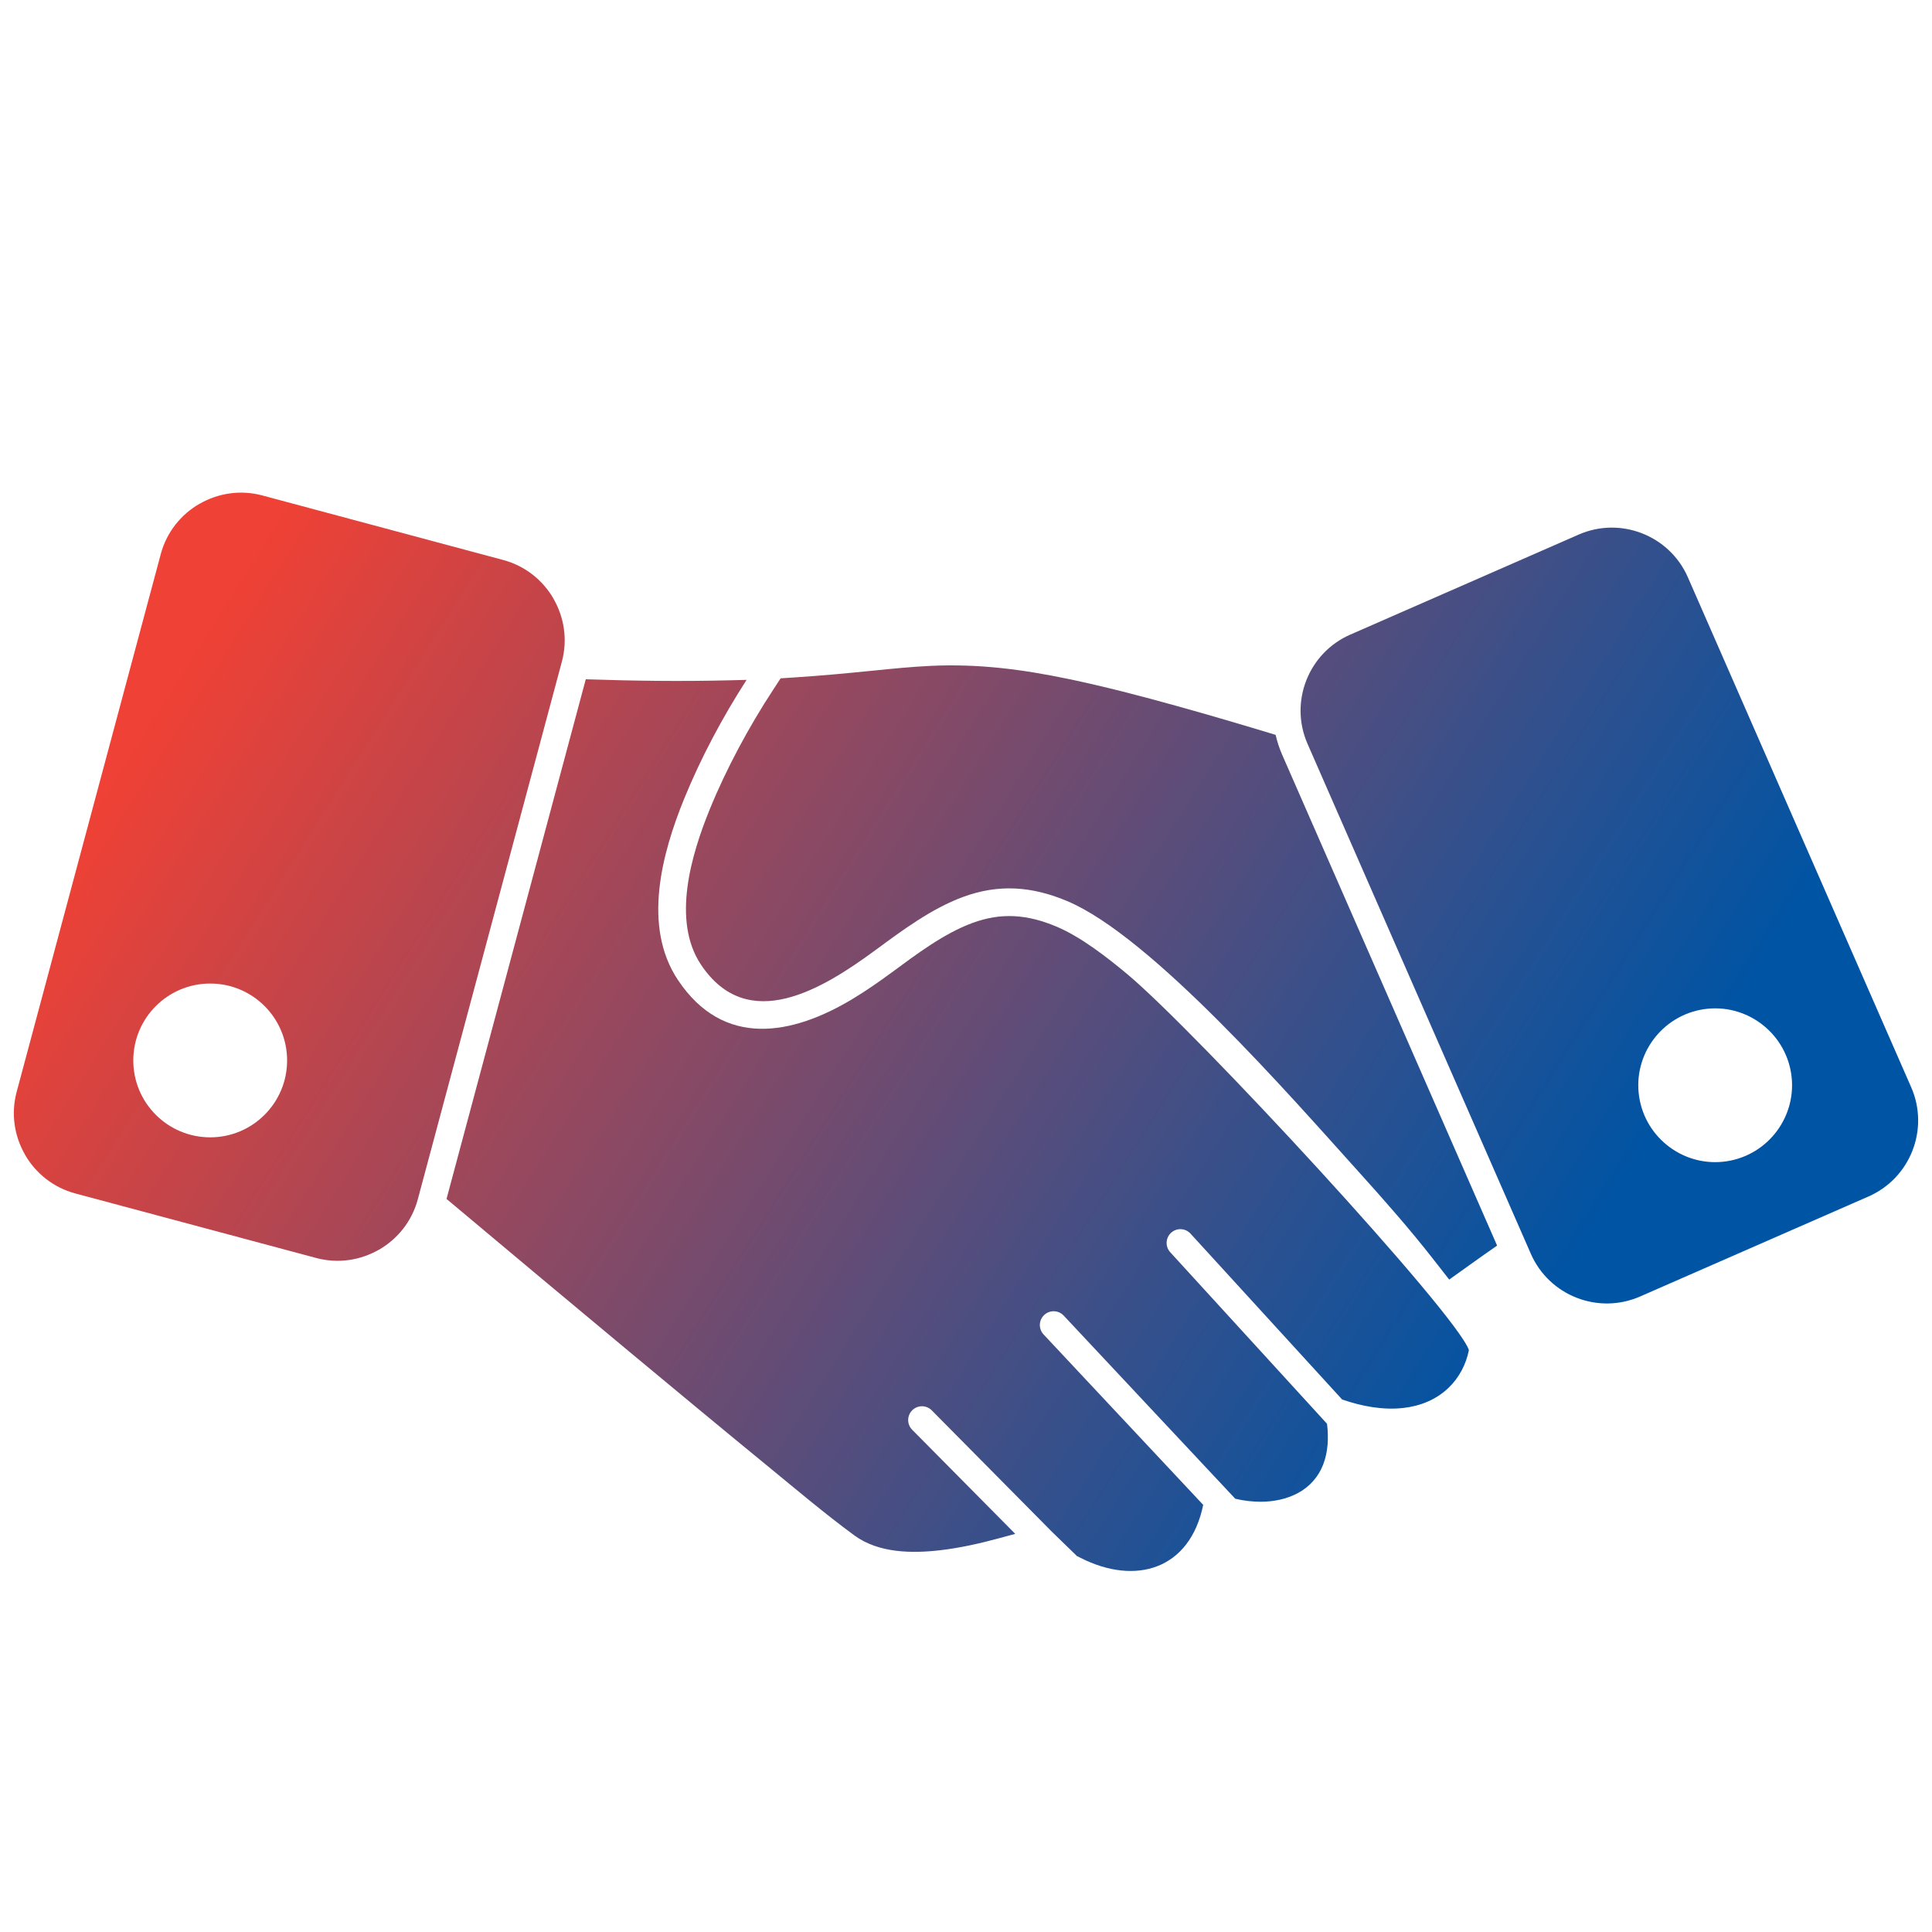
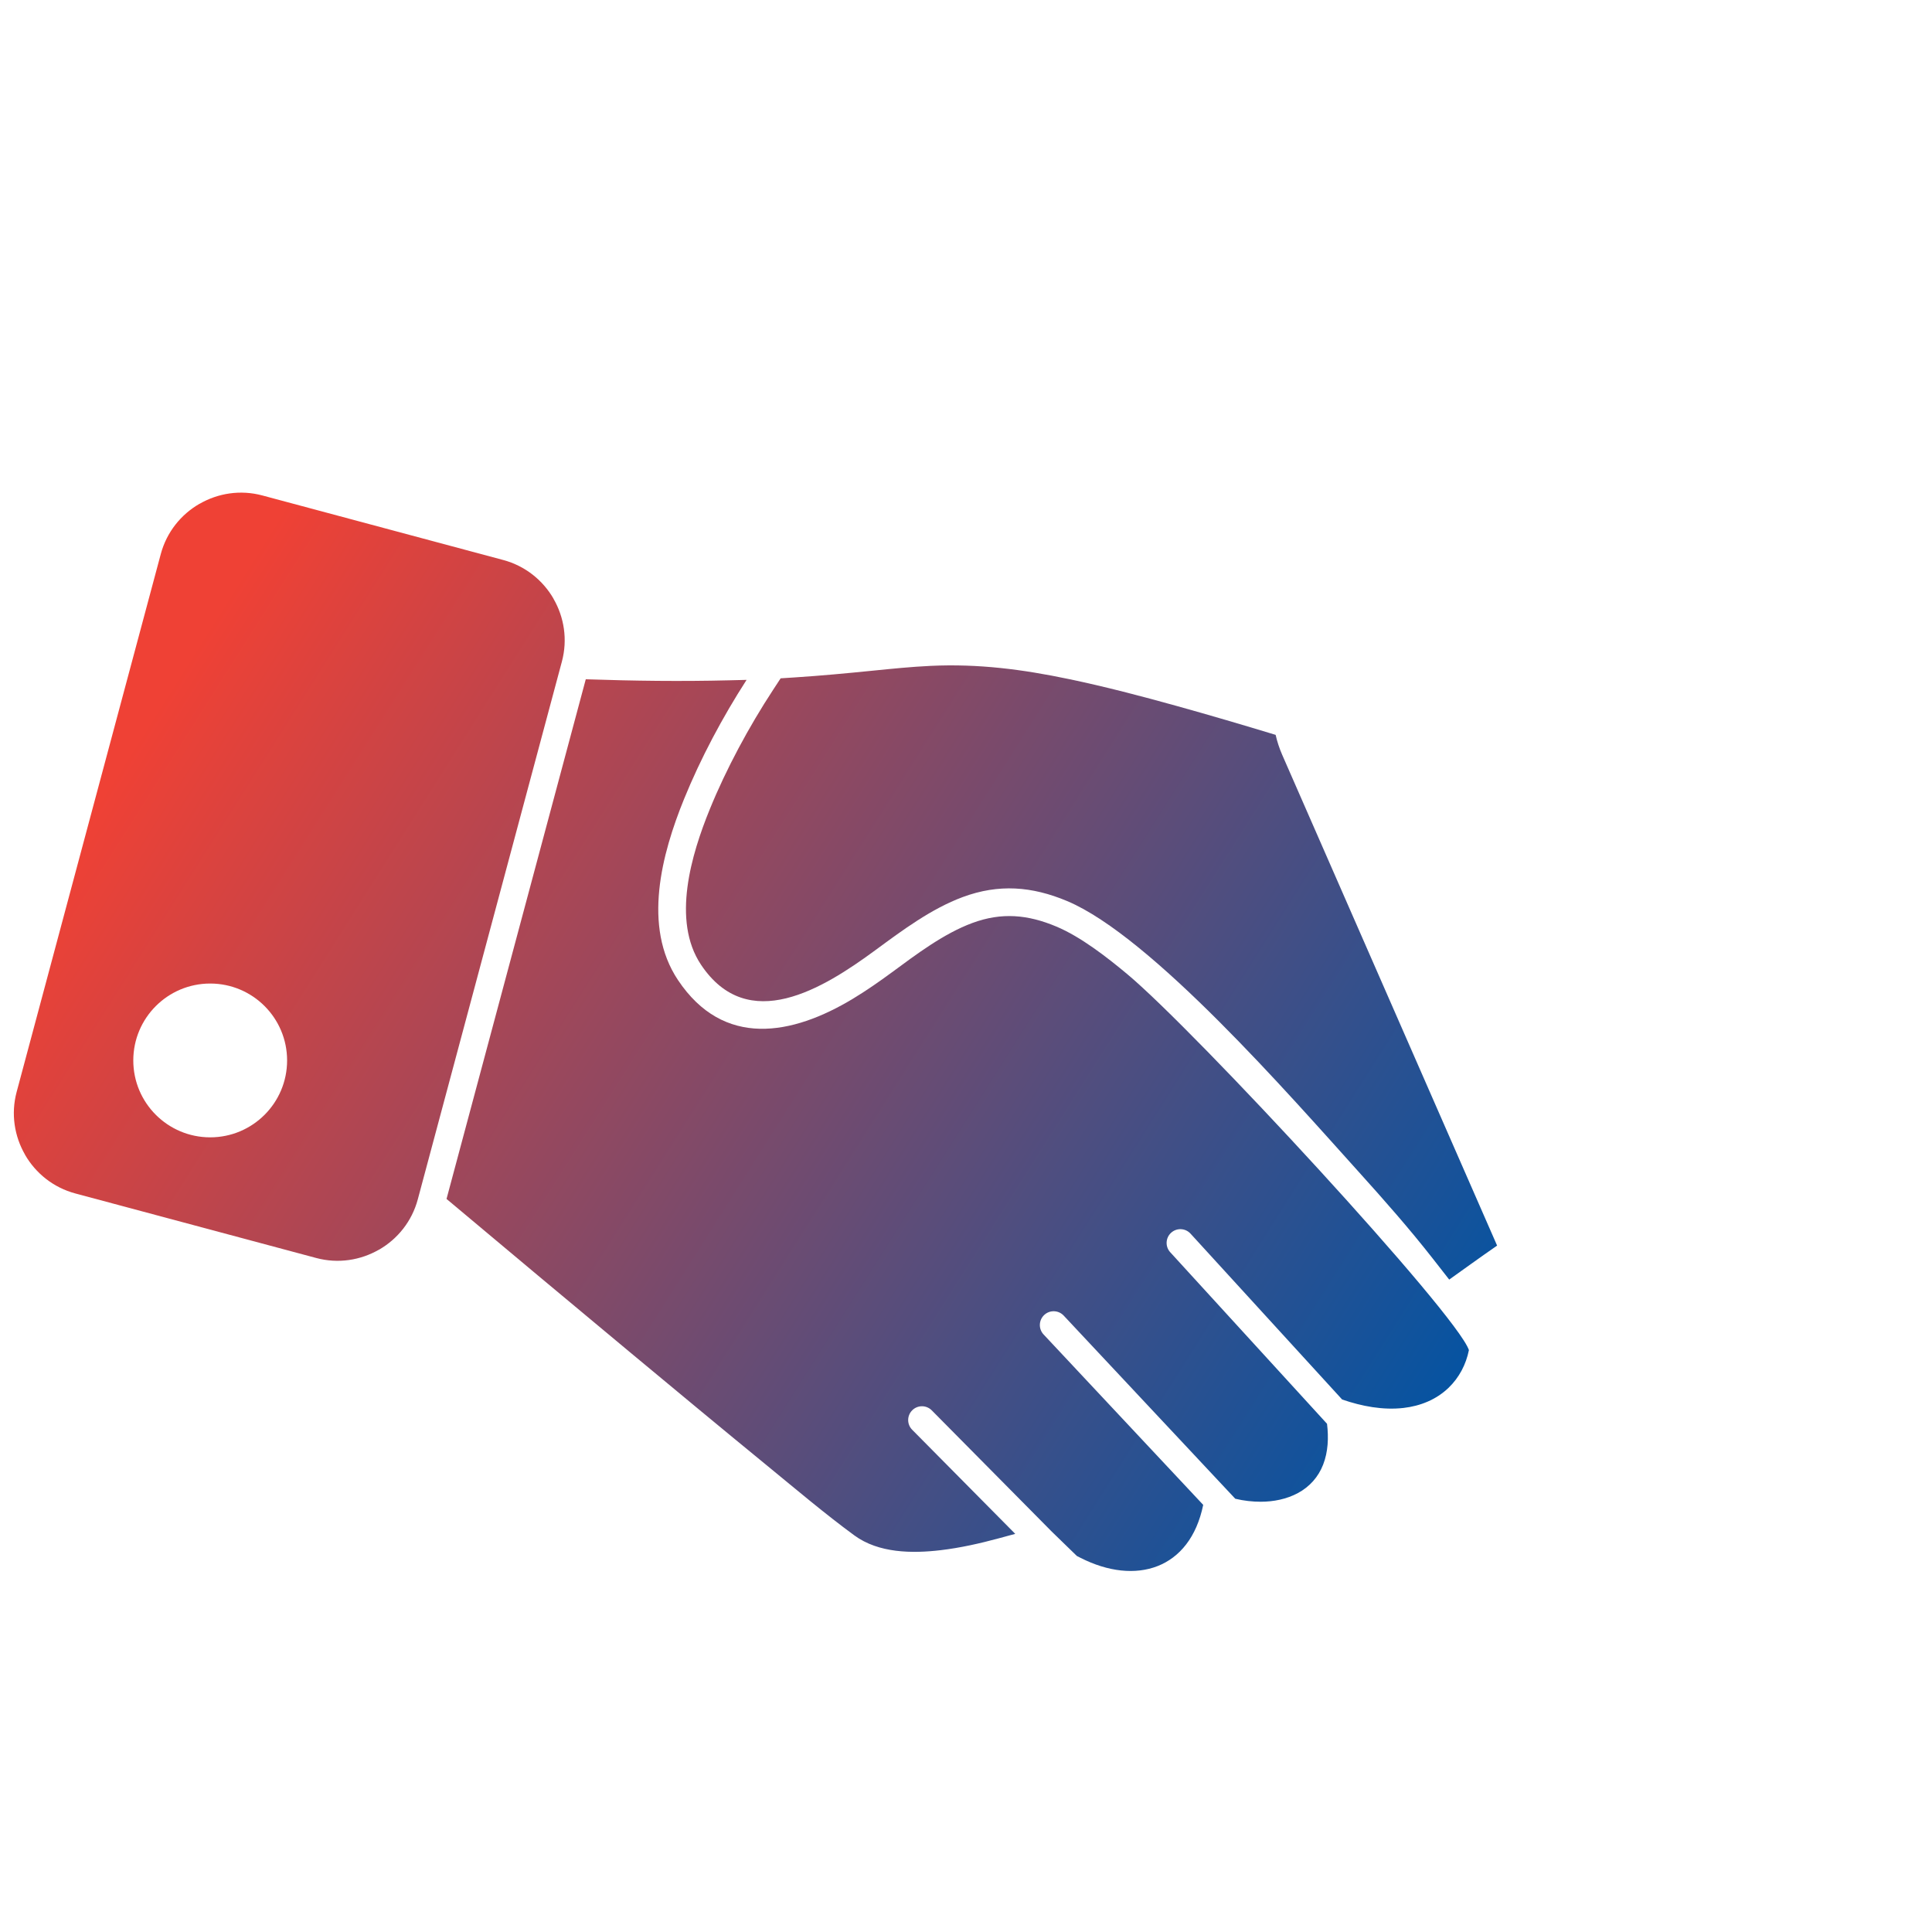
<svg xmlns="http://www.w3.org/2000/svg" version="1.1" id="Layer_1" x="0px" y="0px" width="374px" height="374px" viewBox="0 0 374 374" enable-background="new 0 0 374 374" xml:space="preserve">
  <g id="Guides_For_Artboard">
</g>
  <g id="Layer_1_1_">
    <g>
      <linearGradient id="SVGID_1_" gradientUnits="userSpaceOnUse" x1="63.533" y1="84.711" x2="308.021" y2="239.203">
        <stop offset="0" style="stop-color:#EF4135" />
        <stop offset="1" style="stop-color:#0054A4" />
      </linearGradient>
      <path fill="url(#SVGID_1_)" d="M135.696,186.741c-5.708-8.56-1.849-21.357,1.688-30.046c3.2-7.862,7.604-16.024,12.269-23.147    l1.465-2.238l2.67-0.171c5.053-0.325,10.075-0.797,15.112-1.303c3.75-0.377,7.503-0.76,11.268-0.936    c9.259-0.432,17.747,0.673,26.803,2.568c6.987,1.462,13.934,3.281,20.81,5.193c6.406,1.782,12.793,3.663,19.158,5.596    c0.298,1.315,0.722,2.61,1.271,3.865l41.204,94.093l0.396,0.91c-1.71,1.184-3.407,2.386-5.099,3.596l-4.172,2.985l-3.16-4.042    c-4.502-5.76-9.404-11.318-14.3-16.746c-13.444-14.905-40.207-45.645-56.506-52.489c-6.815-2.862-13.233-3.354-20.203-0.774    c-6.088,2.256-11.699,6.443-16.896,10.267C159.316,191.398,144.797,200.385,135.696,186.741z" />
      <linearGradient id="SVGID_2_" gradientUnits="userSpaceOnUse" x1="31.038" y1="136.135" x2="275.526" y2="290.627">
        <stop offset="0" style="stop-color:#EF4135" />
        <stop offset="1" style="stop-color:#0054A4" />
      </linearGradient>
      <path fill="url(#SVGID_2_)" d="M284.354,261.352c-0.556,2.787-1.903,5.36-3.968,7.33c-2.378,2.27-5.44,3.496-8.678,3.869    c-3.979,0.459-8.073-0.314-11.896-1.633l-29.347-32.107c-0.993-1.086-2.679-1.16-3.764-0.168c-1.085,0.993-1.16,2.681-0.167,3.766    l30.354,33.209c0.327,2.685,0.211,5.421-0.753,7.908c-0.926,2.389-2.625,4.287-4.87,5.498c-2.202,1.188-4.726,1.681-7.212,1.686    c-1.594,0.003-3.278-0.186-4.928-0.58l-33.215-35.457c-1.011-1.072-2.701-1.125-3.774-0.113c-1.072,1.01-1.125,2.699-0.113,3.772    l30.896,32.983c-2.573,12.545-13.114,15.656-23.729,10.265l-0.725-0.368l-5.005-4.859c-0.036-0.041-0.072-0.08-0.111-0.119    l-22.982-23.219c-1.04-1.046-2.729-1.051-3.774-0.011c-1.045,1.039-1.049,2.729-0.01,3.772l19.949,20.152l-3.15,0.854    c-3.685,0.999-7.46,1.85-11.254,2.302c-5.56,0.662-12.039,0.592-16.747-2.861c-5.668-4.156-11.272-8.908-16.718-13.367    c-8.93-7.313-17.813-14.686-26.687-22.066c-11.866-9.873-23.711-19.773-35.536-29.698l26.955-100.596    c9.252,0.315,18.521,0.433,27.776,0.201l3.354-0.084c-4.662,7.242-8.865,15.114-12.104,23.067    c-4.313,10.602-8.086,24.686-1.183,35.034c8.822,13.228,22.101,10.737,33.895,3.61c2.59-1.564,5.074-3.297,7.512-5.09    c4.739-3.489,10.028-7.502,15.578-9.557c5.688-2.105,10.738-1.634,16.271,0.689c4.727,1.984,9.8,5.938,13.718,9.206    C231.379,199.553,281.957,254.271,284.354,261.352z" />
      <linearGradient id="SVGID_3_" gradientUnits="userSpaceOnUse" x1="22.995" y1="148.864" x2="267.482" y2="303.356">
        <stop offset="0" style="stop-color:#EF4135" />
        <stop offset="1" style="stop-color:#0054A4" />
      </linearGradient>
      <path fill="url(#SVGID_3_)" d="M80.877,232.175l27.896-104.111c1.139-4.252,0.433-8.591-1.624-12.153v-0.021    c-2.057-3.559-5.466-6.339-9.73-7.483L50.777,95.909c-4.253-1.139-8.593-0.432-12.153,1.625h-0.021    c-3.559,2.055-6.34,5.464-7.481,9.73L3.223,211.375c-1.139,4.252-0.432,8.59,1.625,12.152v0.021    c2.057,3.56,5.464,6.339,9.73,7.482l46.643,12.497c4.252,1.14,8.59,0.434,12.153-1.623h0.021    C76.953,239.85,79.735,236.441,80.877,232.175L80.877,232.175z M40.691,190.395c4.109,0,7.833,1.666,10.525,4.36    c2.694,2.694,4.361,6.417,4.361,10.527s-1.667,7.833-4.361,10.526c-2.692,2.693-6.416,4.36-10.525,4.36    c-4.111,0-7.833-1.667-10.527-4.36s-4.361-6.416-4.361-10.526s1.667-7.833,4.361-10.527S36.579,190.395,40.691,190.395z" />
      <linearGradient id="SVGID_4_" gradientUnits="userSpaceOnUse" x1="92.523" y1="38.834" x2="337.01" y2="193.326">
        <stop offset="0" style="stop-color:#EF4135" />
        <stop offset="1" style="stop-color:#0054A4" />
      </linearGradient>
-       <path fill="url(#SVGID_4_)" d="M369.976,210.484l-43.235-98.731c-1.776-4.057-5.038-7.014-8.861-8.508    c-3.822-1.494-8.219-1.536-12.267,0.236l-44.231,19.37c-4.057,1.776-7.014,5.039-8.508,8.862    c-1.494,3.823-1.536,8.219,0.233,12.266l0.086,0.195l41.118,93.896l2.032,4.641c1.776,4.057,5.038,7.014,8.861,8.508    c3.821,1.495,8.219,1.536,12.266-0.234l44.232-19.369c4.057-1.776,7.014-5.038,8.508-8.861    C371.707,218.927,371.748,214.53,369.976,210.484L369.976,210.484z M329.797,195.37c4.048-0.616,7.971,0.473,11.037,2.729    c3.077,2.265,5.29,5.697,5.908,9.758c0.613,4.05-0.475,7.972-2.73,11.039c-2.264,3.076-5.696,5.289-9.758,5.905    c-4.049,0.616-7.971-0.473-11.037-2.729c-3.078-2.267-5.29-5.697-5.908-9.761c-0.615-4.047,0.473-7.971,2.729-11.037    C322.303,198.201,325.734,195.988,329.797,195.37z" />
    </g>
  </g>
  <g id="Master_Layer_8">
</g>
</svg>